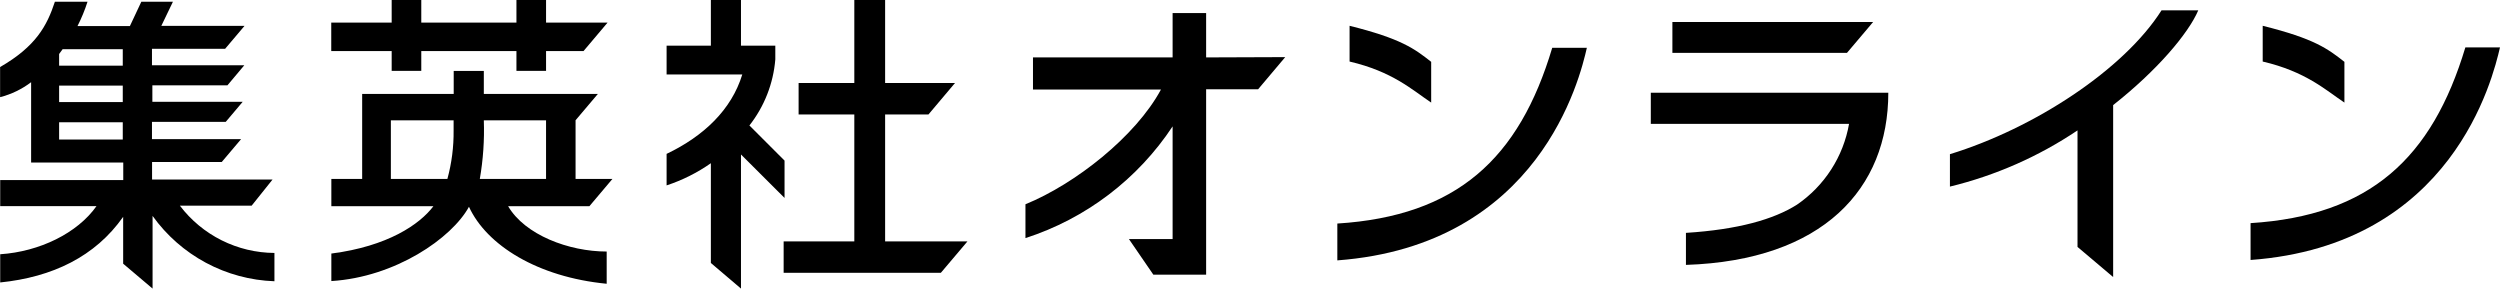
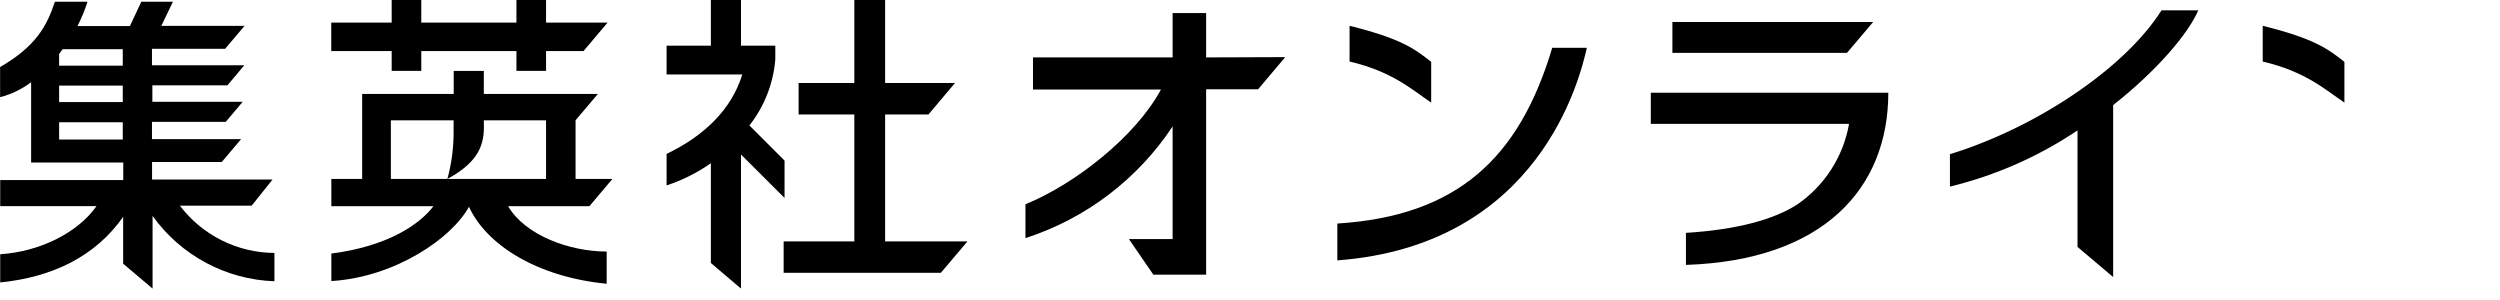
<svg xmlns="http://www.w3.org/2000/svg" width="208" height="25" viewBox="0 0 208 25" fill="none">
  <g clip-path="url(#clip0_4662_926)">
    <path d="M32.587 5.896H35.051V4.251H42.968V5.896H45.432V4.251H48.547L50.551 1.879H45.432V0H42.968V1.879H35.051V0H32.587V1.879H27.56V4.251H32.587V5.896Z" fill="black" />
-     <path d="M50.952 14.89H47.887V10.005L49.741 7.817H40.254V5.904H37.748V7.817H30.132V14.89H27.568V17.154H36.061C34.917 18.674 32.253 20.494 27.568 21.096V23.384C32.888 23.058 37.59 19.818 39.018 17.204C40.487 20.402 44.722 23.05 50.476 23.609V20.928C47.327 20.928 43.669 19.542 42.275 17.154H49.039L50.952 14.89ZM37.222 14.89H32.52V10.013H37.74V10.848C37.756 12.213 37.582 13.574 37.222 14.89ZM39.92 14.89C40.2 13.281 40.312 11.646 40.254 10.013H45.431V14.89H39.92Z" fill="black" />
+     <path d="M50.952 14.89H47.887V10.005L49.741 7.817H40.254V5.904H37.748V7.817H30.132V14.89H27.568V17.154H36.061C34.917 18.674 32.253 20.494 27.568 21.096V23.384C32.888 23.058 37.59 19.818 39.018 17.204C40.487 20.402 44.722 23.05 50.476 23.609V20.928C47.327 20.928 43.669 19.542 42.275 17.154H49.039L50.952 14.89ZM37.222 14.89H32.52V10.013H37.74V10.848C37.756 12.213 37.582 13.574 37.222 14.89ZC40.2 13.281 40.312 11.646 40.254 10.013H45.431V14.89H39.92Z" fill="black" />
    <path d="M14.389 0.142H11.759L10.807 2.171H6.447C6.78 1.518 7.059 0.839 7.282 0.142H4.568C3.908 2.146 2.99 3.858 0.008 5.578V8.084C0.943 7.845 1.82 7.422 2.589 6.839V13.521H10.255V14.982H0.017V17.153H8.026C6.439 19.4 3.29 20.937 0.017 21.154V23.5C4.359 23.058 7.925 21.346 10.247 18.039V21.939L12.694 24.01V17.963C13.855 19.585 15.373 20.919 17.131 21.862C18.889 22.804 20.839 23.331 22.833 23.4V21.045C21.308 21.036 19.805 20.676 18.441 19.994C17.077 19.312 15.888 18.326 14.966 17.112H20.937L22.674 14.94H12.652V13.479H18.448L20.06 11.575H12.644V10.138H18.782L20.194 8.468H12.677V7.098H18.924L20.327 5.428H12.644V4.058H18.732L20.344 2.154H13.421L14.389 0.142ZM10.214 8.493H4.919V7.123H10.214V8.493ZM10.214 4.092V5.461H4.919V4.493L5.211 4.092H10.214ZM4.919 11.608V10.172H10.214V11.608H4.919Z" fill="black" />
    <path d="M65.274 16.468V13.362L62.351 10.439C63.593 8.858 64.342 6.947 64.506 4.944V3.799H61.65V-0.009H59.144V3.799H55.461V6.196H61.758C60.865 9.119 58.56 11.324 55.461 12.802V15.425C56.773 14.993 58.014 14.371 59.144 13.579V21.88L61.65 24.01V12.852L65.274 16.468Z" fill="black" />
    <path d="M73.642 9.521H77.25L79.455 6.907H73.642V0H71.079V6.907H66.444V9.521H71.079V20.085H65.199V22.699H70.761H73.325H78.278L80.491 20.085H73.642V9.521Z" fill="black" />
    <path d="M119.074 5.145C117.688 4.051 116.569 3.215 112.285 2.146V5.12C115.859 5.955 117.479 7.466 119.074 8.535V5.145Z" fill="black" />
    <path d="M111.266 18.599V21.664C128.094 20.403 131.451 6.506 132.027 3.976H129.146C126.39 13.221 121.187 17.973 111.266 18.599Z" fill="black" />
    <path d="M195.055 5.145C193.661 4.051 192.55 3.215 188.257 2.146V5.12C191.832 5.955 193.46 7.466 195.055 8.535V5.145Z" fill="black" />
-     <path d="M205.119 3.941C202.338 13.186 197.16 17.938 187.247 18.565V21.63C204.058 20.402 207.399 6.505 208 3.941H205.119Z" fill="black" />
    <path d="M155.845 1.829H139.143V4.401H153.666L155.845 1.829Z" fill="black" />
    <path d="M137.347 10.306H153.841C153.604 11.659 153.098 12.951 152.353 14.105C151.609 15.26 150.641 16.254 149.507 17.029C147.569 18.256 144.605 19.1 140.27 19.375V22.04C151.678 21.664 157.107 15.701 157.107 7.717H137.347V10.306Z" fill="black" />
    <path d="M162.234 12.828V15.525C166.021 14.605 169.615 13.022 172.849 10.849V20.545L175.814 23.05V8.744C179.447 5.88 182.052 2.823 182.896 0.86H179.839C176.724 5.771 169.283 10.665 162.234 12.828Z" fill="black" />
    <path d="M100.35 4.777V1.086H97.561V4.777H85.944V7.45H96.592C94.479 11.367 89.435 15.317 85.318 16.995V19.81C90.336 18.191 94.653 14.913 97.561 10.515V19.893H93.928L95.957 22.85H100.35V7.425H104.676L106.931 4.752L100.35 4.777Z" fill="black" />
  </g>
  <defs>
    <clipPath id="clip0_4662_926">
      <rect width="208" height="24.019" fill="white" />
    </clipPath>
  </defs>
</svg>